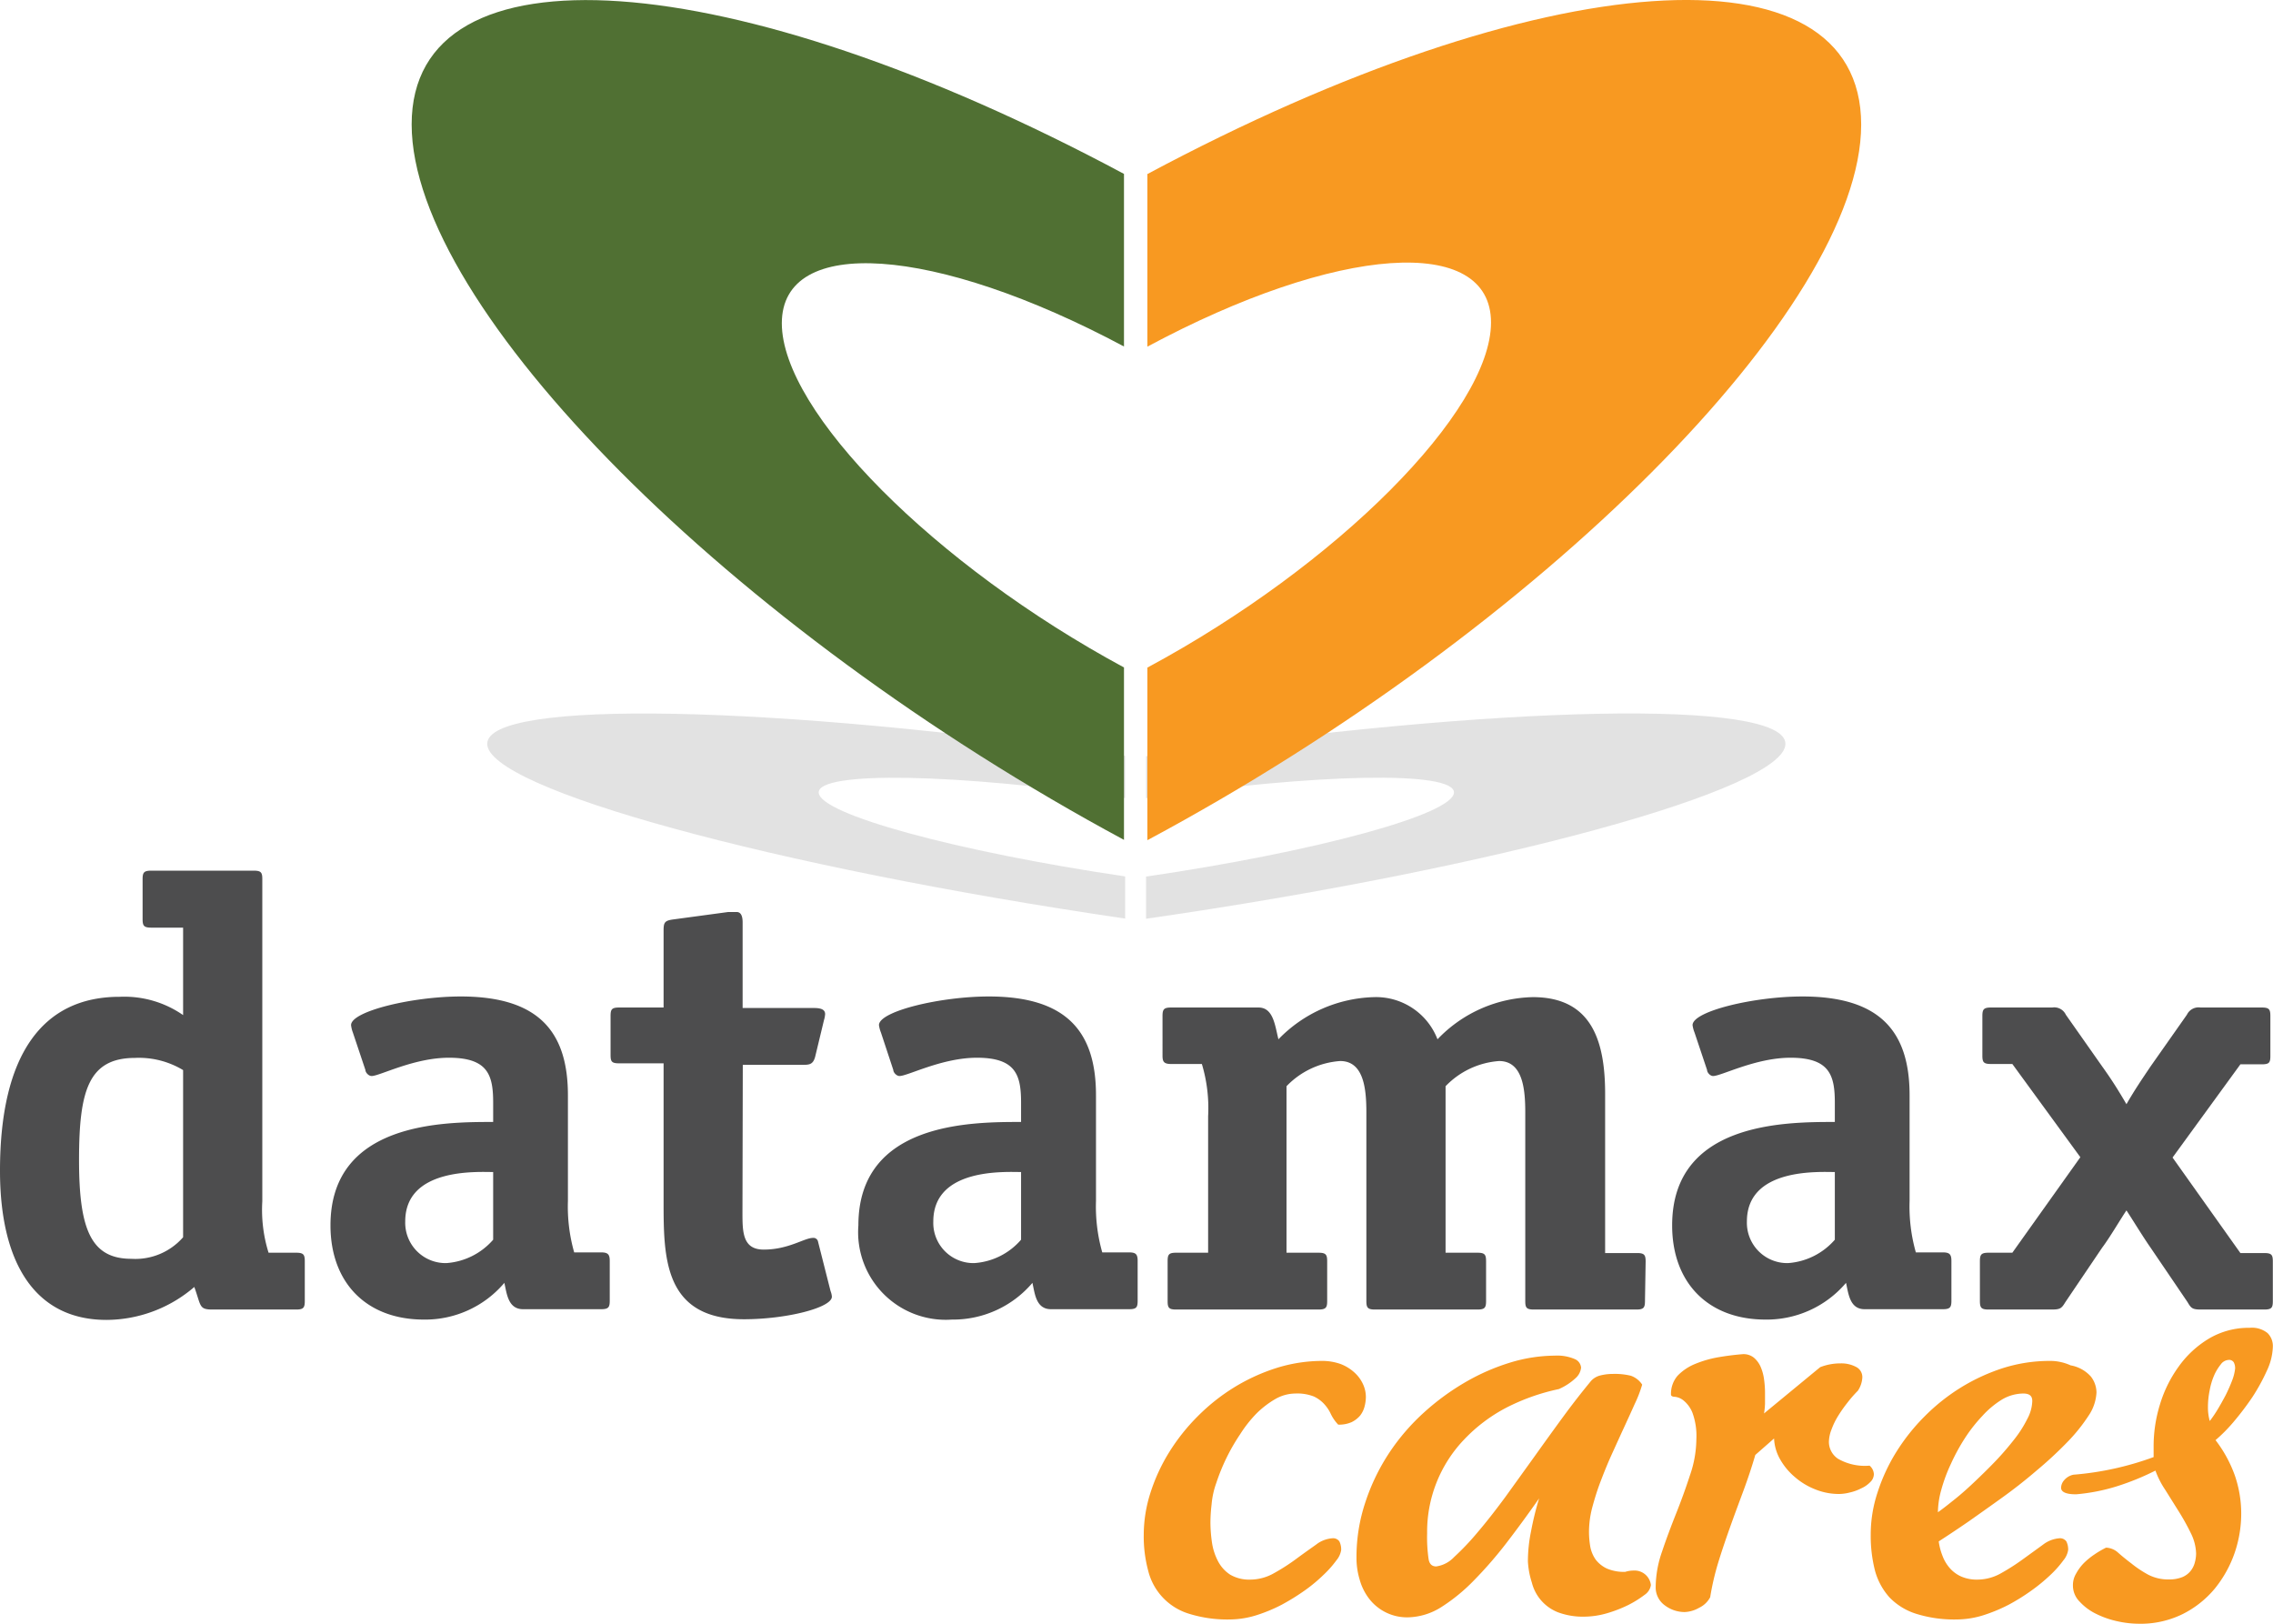
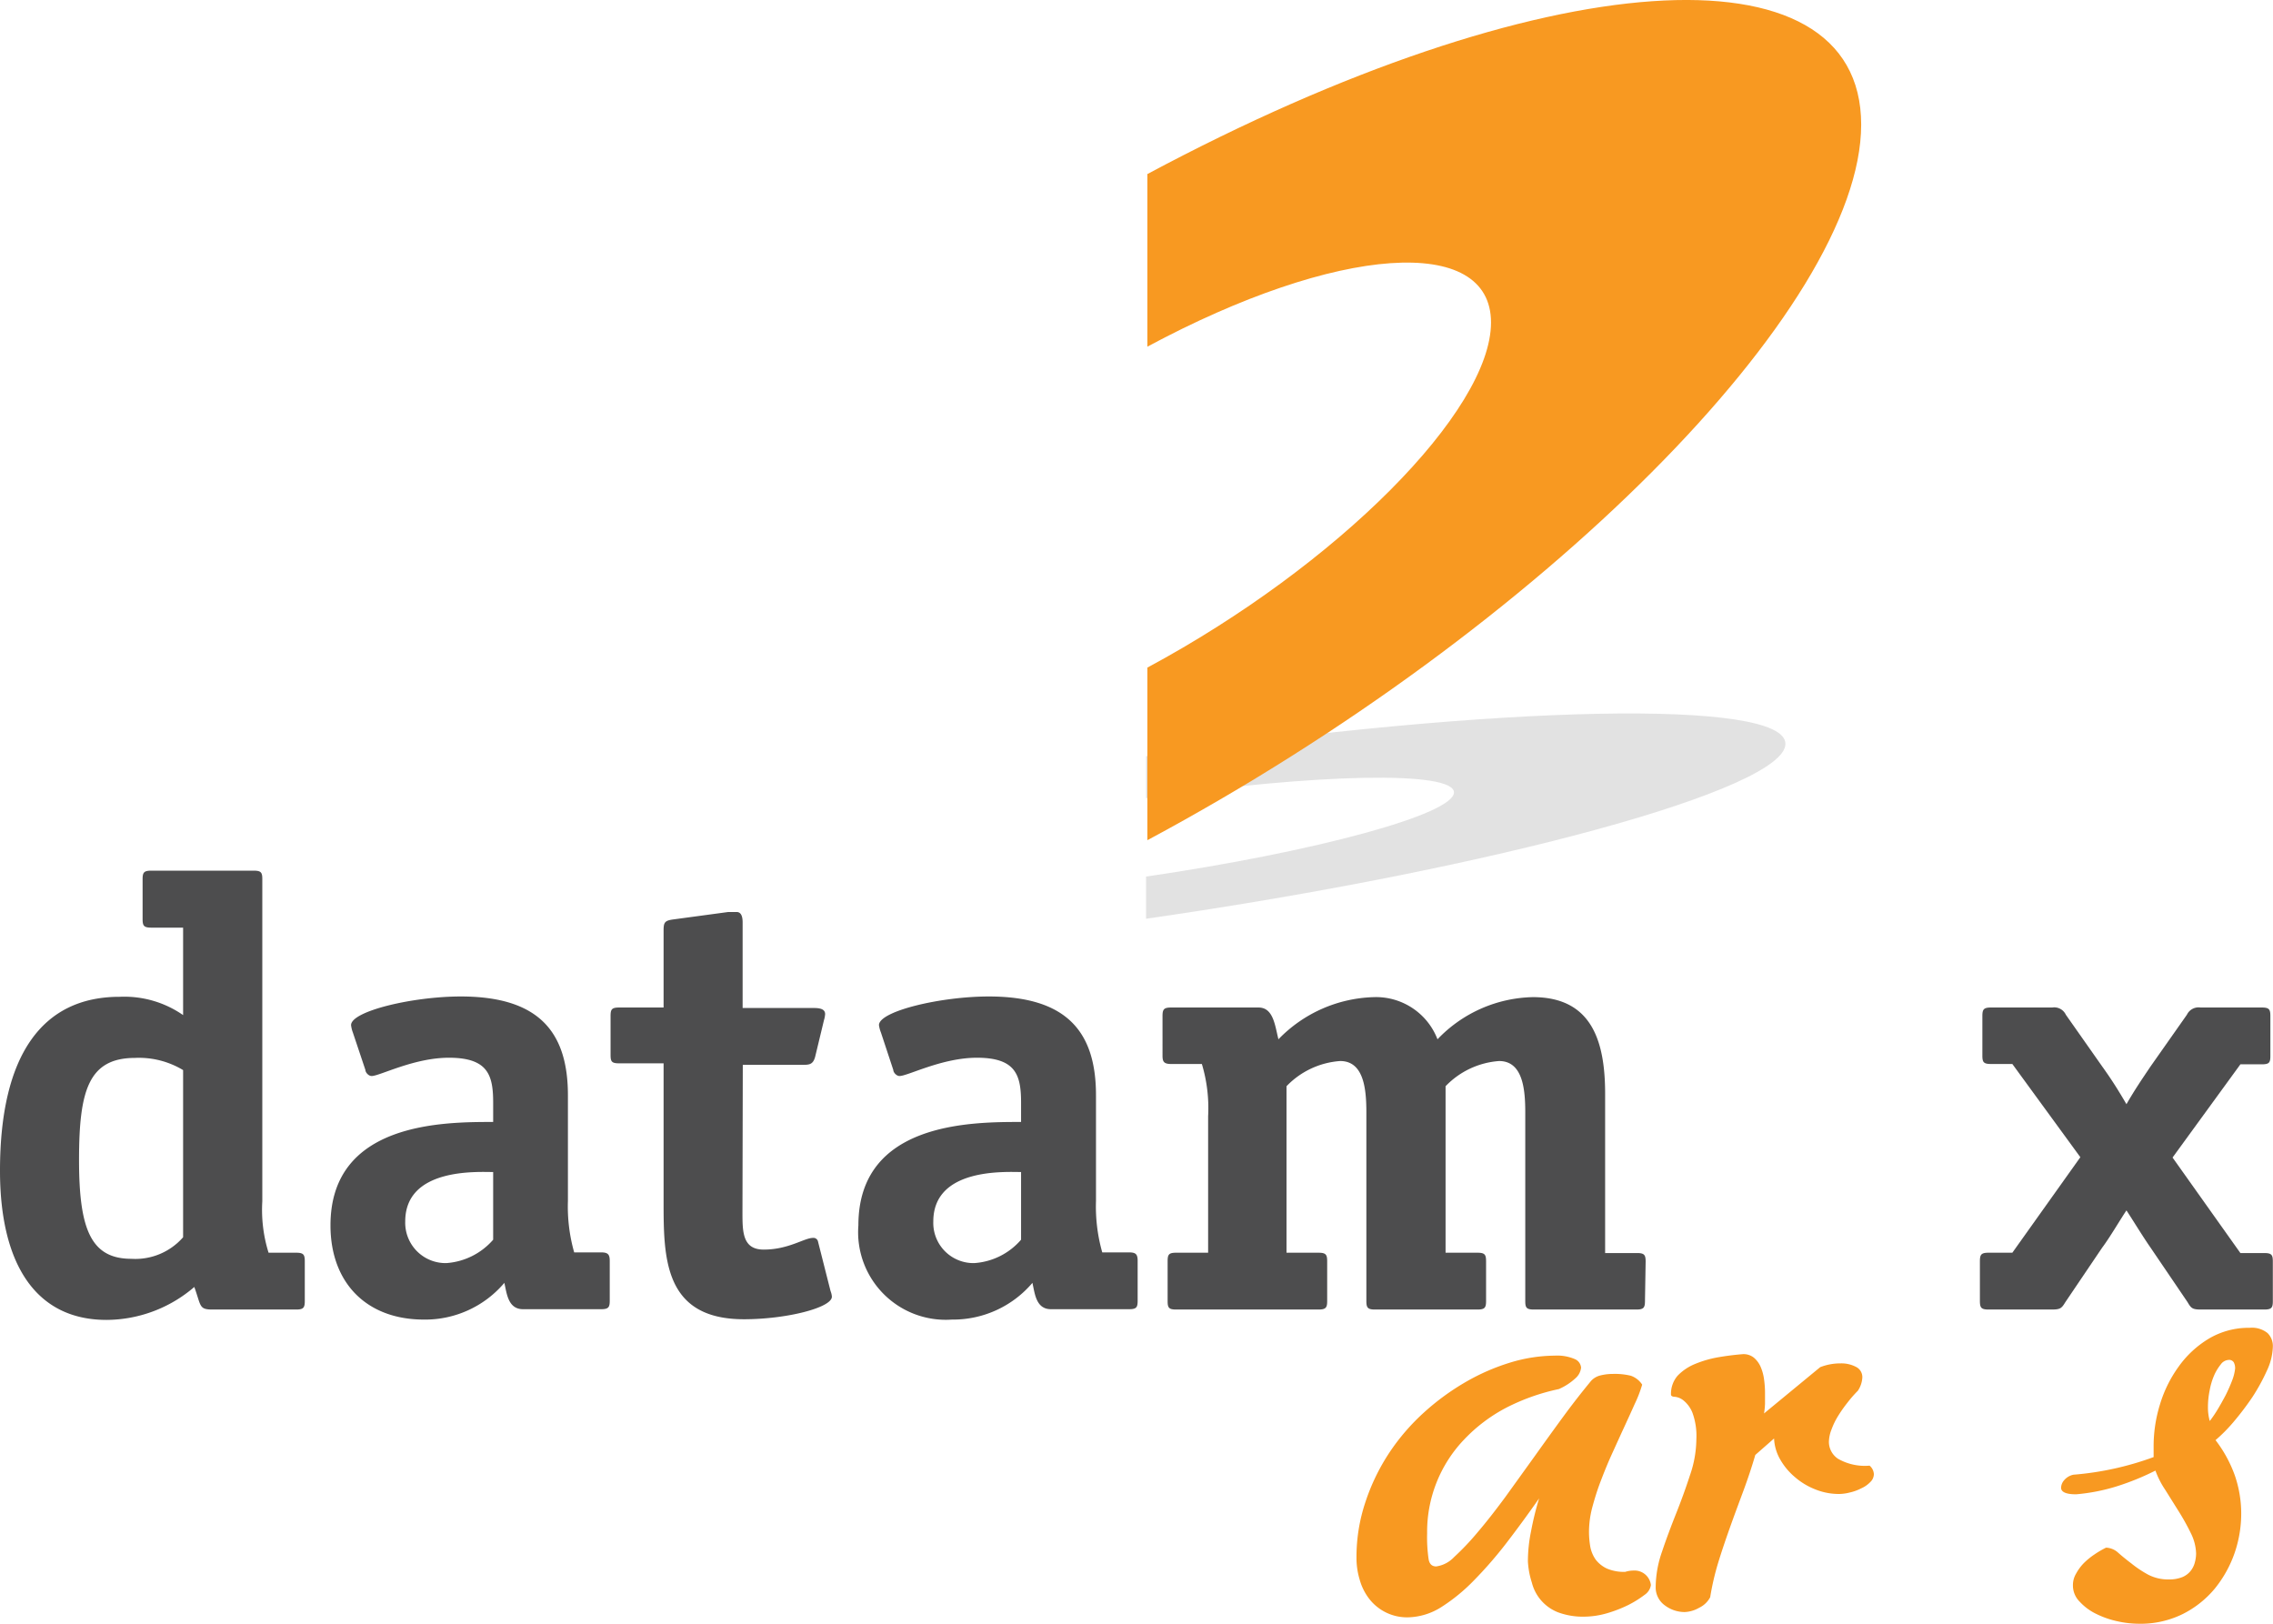
<svg xmlns="http://www.w3.org/2000/svg" id="Layer_1" data-name="Layer 1" viewBox="0 0 138.04 98.6">
  <defs>
    <style>.cls-1{fill:#e2e2e2;}.cls-2{fill:#f89921;}.cls-3{fill:#507033;}.cls-4{fill:#4d4d4e;}</style>
  </defs>
  <path class="cls-1" d="M345,393.47c0-2.73-17.37-2.39-38.83.75v2.55c10.33-1.51,18.7-1.67,18.7-.35s-8.38,3.6-18.7,5.11v2.56C327.62,401,345,396.2,345,393.47Z" transform="translate(-236.57 -348.3)" />
-   <path class="cls-1" d="M286.29,396.42c0-1.31,8.32-1.16,18.61.34V394.2c-21.41-3.12-38.75-3.45-38.74-.73s17.34,7.47,38.74,10.61v-2.56C294.62,400,286.3,397.73,286.29,396.42Z" transform="translate(-236.57 -348.3)" />
  <path class="cls-2" d="M349.6,355.87c0-11.18-19.4-9.81-43.35,3v10.48c11.53-6.19,20.88-6.84,20.87-1.46s-9.34,14.75-20.87,20.95v10.48C330.18,386.5,349.59,367,349.6,355.87Z" transform="translate(-236.57 -348.3)" />
-   <path class="cls-3" d="M284.05,367.93c0-5.37,9.28-4.73,20.78,1.41V358.86c-23.91-12.8-43.27-14.15-43.26-3s19.36,30.58,43.26,43.44V388.83C293.34,382.63,284.05,373.3,284.05,367.93Z" transform="translate(-236.57 -348.3)" />
  <path class="cls-4" d="M247.69,423.43a3.85,3.85,0,0,1-3.14,1.31c-2.46,0-3.18-1.79-3.18-6s.57-6.2,3.41-6.2a5.19,5.19,0,0,1,2.91.74Zm7.39,1.46c0-.41-.08-.52-.53-.52h-1.67a8.75,8.75,0,0,1-.38-3.13V401.69c0-.41-.07-.52-.53-.52h-6.21c-.45,0-.53.11-.53.52v2.42c0,.41.08.52.53.52h1.93v5.31a6.26,6.26,0,0,0-3.86-1.11c-4.69,0-7.26,3.53-7.26,10.56,0,5.64,2.15,9.06,6.47,9.06a8.23,8.23,0,0,0,5.33-2c.42,1.15.27,1.37,1.1,1.37h5.08c.45,0,.53-.11.53-.52Z" transform="translate(-236.57 -348.3)" />
  <path class="cls-4" d="M266.52,423.58a4.15,4.15,0,0,1-2.84,1.42,2.45,2.45,0,0,1-2.5-2.53c0-3.27,4.39-3,5.34-3Zm4.54-8.77c0-3.86-1.78-6-6.51-6-2.91,0-6.66.89-6.66,1.74a1.85,1.85,0,0,0,.11.45l.76,2.27c0,.15.19.37.38.37.49,0,2.57-1.11,4.69-1.11,2.39,0,2.69,1.07,2.69,2.74v1.16c-3,0-9.88,0-9.88,6.28,0,3.49,2.19,5.72,5.67,5.72a6.3,6.3,0,0,0,4.89-2.23c.15.67.23,1.6,1.14,1.6h4.73c.45,0,.53-.11.53-.52v-2.41c0-.41-.12-.52-.53-.52h-1.63a10.21,10.21,0,0,1-.38-3.13Z" transform="translate(-236.57 -348.3)" />
  <path class="cls-4" d="M281.66,421.91c0,1.19,0,2.27,1.29,2.27,1.52,0,2.46-.71,3-.71a.28.28,0,0,1,.3.23l.76,3a1.11,1.11,0,0,1,.08.34c0,.67-2.76,1.37-5.34,1.37-4.88,0-4.88-3.75-4.88-7.17v-8.37h-2.69c-.46,0-.53-.1-.53-.51V410c0-.41.07-.52.53-.52h2.69v-4.68c0-.49.07-.6.6-.67l3.33-.45c.12,0,.27,0,.5,0s.37.18.37.63v5.2H286c.38,0,.68.07.68.37a1.61,1.61,0,0,1-.07.37l-.53,2.2c-.12.48-.35.51-.72.51h-3.68Z" transform="translate(-236.57 -348.3)" />
  <path class="cls-4" d="M298.58,423.58a4.11,4.11,0,0,1-2.84,1.42,2.44,2.44,0,0,1-2.49-2.53c0-3.27,4.39-3,5.33-3Zm4.55-8.77c0-3.86-1.78-6-6.51-6-2.92,0-6.67.89-6.67,1.74a1.88,1.88,0,0,0,.12.45l.75,2.27c0,.15.19.37.38.37.5,0,2.58-1.11,4.7-1.11,2.38,0,2.68,1.07,2.68,2.74v1.16c-3,0-9.88,0-9.88,6.28a5.32,5.32,0,0,0,5.68,5.72,6.32,6.32,0,0,0,4.89-2.23c.15.67.22,1.6,1.13,1.6h4.73c.46,0,.53-.11.53-.52v-2.41c0-.41-.11-.52-.53-.52h-1.62a10.21,10.21,0,0,1-.38-3.13Z" transform="translate(-236.57 -348.3)" />
  <path class="cls-4" d="M336.47,427.3c0,.41-.08.52-.53.52h-6.21c-.46,0-.53-.11-.53-.52V415.85c0-1.41-.15-3.12-1.59-3.12a5,5,0,0,0-3.25,1.53v10.11h1.93c.45,0,.53.11.53.52v2.41c0,.41-.08.52-.53.52h-6.21c-.45,0-.53-.11-.53-.52V415.85c0-1.41-.15-3.12-1.59-3.12a5,5,0,0,0-3.26,1.53v10.11h1.93c.46,0,.54.11.54.52v2.41c0,.41-.08.52-.54.52H308c-.45,0-.52-.11-.52-.52v-2.41c0-.41.07-.52.52-.52h1.94v-8.29a9.32,9.32,0,0,0-.38-3.17H307.7c-.45,0-.53-.14-.53-.51V410c0-.41.08-.52.53-.52H313c.91,0,1,1.11,1.21,1.93a8.37,8.37,0,0,1,5.8-2.56,4,4,0,0,1,3.86,2.56,8.23,8.23,0,0,1,5.79-2.56c3.56,0,4.39,2.64,4.39,5.87v9.67h1.93c.45,0,.53.11.53.52Z" transform="translate(-236.57 -348.3)" />
-   <path class="cls-4" d="M348,423.58a4.15,4.15,0,0,1-2.84,1.42,2.45,2.45,0,0,1-2.5-2.53c0-3.27,4.39-3,5.34-3Zm4.54-8.77c0-3.86-1.78-6-6.51-6-2.92,0-6.67.89-6.67,1.74a1.88,1.88,0,0,0,.12.45l.76,2.27c0,.15.18.37.37.37.5,0,2.58-1.11,4.7-1.11,2.38,0,2.69,1.07,2.69,2.74v1.16c-3,0-9.88,0-9.88,6.28,0,3.49,2.19,5.72,5.67,5.72a6.32,6.32,0,0,0,4.89-2.23c.15.67.23,1.6,1.13,1.6h4.74c.45,0,.53-.11.53-.52v-2.41c0-.41-.12-.52-.53-.52h-1.63a10.21,10.21,0,0,1-.38-3.13Z" transform="translate(-236.57 -348.3)" />
  <path class="cls-4" d="M374.6,427.3c0,.41-.07.52-.53.52h-3.82c-.53,0-.61-.07-.83-.45l-2.24-3.3c-.45-.64-1.1-1.71-1.47-2.27-.38.56-1,1.63-1.48,2.27l-2.23,3.3c-.23.38-.31.45-.84.45h-3.82c-.45,0-.53-.11-.53-.52v-2.41c0-.41.08-.52.53-.52h1.44l4.13-5.8-4.13-5.66h-1.29c-.45,0-.53-.1-.53-.51V410c0-.41.08-.52.53-.52h3.71a.78.78,0,0,1,.83.44l2.2,3.13c.61.85,1,1.48,1.48,2.3.49-.85.87-1.41,1.47-2.3l2.2-3.13a.79.79,0,0,1,.83-.44h3.71c.46,0,.53.11.53.52v2.42c0,.41-.07.51-.53.51h-1.29l-4.12,5.66,4.12,5.8h1.44c.46,0,.53.11.53.52Z" transform="translate(-236.57 -348.3)" />
-   <path class="cls-2" d="M317.84,434.81a2.53,2.53,0,0,1-.45-.65,2.33,2.33,0,0,0-.41-.61,2,2,0,0,0-.62-.45,2.75,2.75,0,0,0-1.12-.18,2.48,2.48,0,0,0-1.21.33,5.68,5.68,0,0,0-1.15.88,7.75,7.75,0,0,0-1,1.27,11.94,11.94,0,0,0-.84,1.46,12.09,12.09,0,0,0-.6,1.48,5.1,5.1,0,0,0-.29,1.32,9.72,9.72,0,0,0-.07,1.11,8.75,8.75,0,0,0,.1,1.24,3.54,3.54,0,0,0,.37,1.11,2.16,2.16,0,0,0,.73.8,2.29,2.29,0,0,0,1.23.3,2.93,2.93,0,0,0,1.43-.39,12.24,12.24,0,0,0,1.34-.86c.43-.32.83-.6,1.21-.87a1.82,1.82,0,0,1,1-.39.46.46,0,0,1,.42.19,1.09,1.09,0,0,1,.11.52,1.28,1.28,0,0,1-.29.63,6.33,6.33,0,0,1-.77.87,9.55,9.55,0,0,1-1.14.95,13.53,13.53,0,0,1-1.42.88,9.54,9.54,0,0,1-1.55.64,5.52,5.52,0,0,1-1.57.25,7.82,7.82,0,0,1-2.51-.35,3.64,3.64,0,0,1-2.47-2.61,8,8,0,0,1-.27-2.18,8.4,8.4,0,0,1,.41-2.56,11.07,11.07,0,0,1,1.13-2.45,12.14,12.14,0,0,1,1.74-2.19,12,12,0,0,1,2.22-1.76,11.64,11.64,0,0,1,2.56-1.17,9.33,9.33,0,0,1,2.78-.43,3.33,3.33,0,0,1,1.12.19,2.64,2.64,0,0,1,.83.51,2.17,2.17,0,0,1,.52.7,1.86,1.86,0,0,1,.18.79,2.38,2.38,0,0,1-.08.58,1.49,1.49,0,0,1-.27.55,1.61,1.61,0,0,1-.52.4A1.89,1.89,0,0,1,317.84,434.81Z" transform="translate(-236.57 -348.3)" />
  <path class="cls-2" d="M329.36,443.11a9.16,9.16,0,0,1,.19-1.82,18.54,18.54,0,0,1,.49-2c-.63.9-1.28,1.79-1.94,2.65a24.78,24.78,0,0,1-2,2.31,10.9,10.9,0,0,1-2,1.64,3.93,3.93,0,0,1-2,.62,2.9,2.9,0,0,1-2.39-1.14,3.4,3.4,0,0,1-.57-1.16,4.53,4.53,0,0,1-.19-1.32,10.48,10.48,0,0,1,.54-3.37,12.52,12.52,0,0,1,1.45-3,13,13,0,0,1,2.11-2.45,14.8,14.8,0,0,1,2.55-1.86,13,13,0,0,1,2.72-1.18,9.46,9.46,0,0,1,2.66-.41,2.72,2.72,0,0,1,1.23.21.62.62,0,0,1,.38.52,1,1,0,0,1-.35.65,3.6,3.6,0,0,1-1,.65,12.72,12.72,0,0,0-3.21,1.14,9.74,9.74,0,0,0-2.53,1.91,8.11,8.11,0,0,0-2.26,5.71,9.13,9.13,0,0,0,.09,1.57c.05.3.21.44.46.44a1.85,1.85,0,0,0,1.09-.57,15.7,15.7,0,0,0,1.44-1.52c.53-.62,1.09-1.34,1.68-2.14l1.77-2.46c.6-.84,1.19-1.66,1.77-2.45s1.14-1.5,1.66-2.13a1.12,1.12,0,0,1,.57-.33,3.08,3.08,0,0,1,.75-.09,4.13,4.13,0,0,1,1.09.11,1.36,1.36,0,0,1,.69.54,7.71,7.71,0,0,1-.46,1.19c-.2.45-.42.93-.66,1.45s-.48,1.05-.73,1.6-.47,1.1-.68,1.65-.37,1.08-.51,1.6a5.88,5.88,0,0,0-.19,1.44,5.43,5.43,0,0,0,.08.92,2,2,0,0,0,.33.78,1.85,1.85,0,0,0,.68.54,2.66,2.66,0,0,0,1.11.2,1.7,1.7,0,0,1,.51-.08,1,1,0,0,1,1.05.88.88.88,0,0,1-.39.6,6.29,6.29,0,0,1-1,.62,8,8,0,0,1-1.3.5,5.08,5.08,0,0,1-1.35.2,4.34,4.34,0,0,1-1.59-.26,2.62,2.62,0,0,1-1.6-1.81A5,5,0,0,1,329.36,443.11Z" transform="translate(-236.57 -348.3)" />
  <path class="cls-2" d="M338.88,446.19a2,2,0,0,1-1.21-.41,1.34,1.34,0,0,1-.55-1.1,6.64,6.64,0,0,1,.39-2.17c.25-.75.54-1.52.85-2.3s.59-1.55.84-2.32a6.79,6.79,0,0,0,.39-2.18,4.1,4.1,0,0,0-.24-1.63,1.84,1.84,0,0,0-.53-.73,1,1,0,0,0-.53-.23c-.16,0-.24-.06-.24-.13a1.68,1.68,0,0,1,.4-1.15,3.09,3.09,0,0,1,1.05-.71,6.62,6.62,0,0,1,1.41-.41c.52-.09,1-.15,1.5-.19a1,1,0,0,1,.67.21,1.53,1.53,0,0,1,.41.55,2.82,2.82,0,0,1,.21.76,5.93,5.93,0,0,1,.06.84q0,.35,0,.66a4.71,4.71,0,0,1-.06.58l3.41-2.81a3.36,3.36,0,0,1,1.24-.23,1.91,1.91,0,0,1,.93.21.69.69,0,0,1,.39.65,1.61,1.61,0,0,1-.27.8,7.38,7.38,0,0,0-.63.72,8.51,8.51,0,0,0-.57.81,4.42,4.42,0,0,0-.4.82,2.13,2.13,0,0,0-.16.78,1.24,1.24,0,0,0,.55,1,3.28,3.28,0,0,0,1.92.42.72.72,0,0,1,.26.51.67.67,0,0,1-.22.49,1.73,1.73,0,0,1-.55.38,2.85,2.85,0,0,1-.69.25,2.73,2.73,0,0,1-.65.09,3.82,3.82,0,0,1-1.45-.28,4.24,4.24,0,0,1-1.24-.75,3.94,3.94,0,0,1-.89-1.07,2.78,2.78,0,0,1-.37-1.27l-1.14,1c-.21.72-.45,1.44-.72,2.17s-.54,1.45-.8,2.18-.51,1.46-.73,2.18a16,16,0,0,0-.49,2.11,1.47,1.47,0,0,1-.67.64A1.92,1.92,0,0,1,338.88,446.19Z" transform="translate(-236.57 -348.3)" />
-   <path class="cls-2" d="M363.89,432.86a2.75,2.75,0,0,1-.49,1.42,10.46,10.46,0,0,1-1.31,1.62,23.71,23.71,0,0,1-1.84,1.7q-1,.86-2.1,1.65t-2.07,1.47c-.67.46-1.26.85-1.77,1.18a3.68,3.68,0,0,0,.23.88,2.38,2.38,0,0,0,.44.74,2,2,0,0,0,.69.51,2.35,2.35,0,0,0,1,.19,2.93,2.93,0,0,0,1.43-.39,13.28,13.28,0,0,0,1.34-.86l1.2-.87a1.87,1.87,0,0,1,1-.39.47.47,0,0,1,.42.19,1.09,1.09,0,0,1,.11.52,1.28,1.28,0,0,1-.29.63,6.33,6.33,0,0,1-.77.87,10.58,10.58,0,0,1-1.15.95,12.43,12.43,0,0,1-1.41.88,9.92,9.92,0,0,1-1.55.64,5.53,5.53,0,0,1-1.58.25,7.76,7.76,0,0,1-2.5-.35,3.85,3.85,0,0,1-1.61-1,4,4,0,0,1-.87-1.61,8.46,8.46,0,0,1-.26-2.18,8.11,8.11,0,0,1,.41-2.56,11.07,11.07,0,0,1,1.13-2.45,12.14,12.14,0,0,1,1.74-2.19,12,12,0,0,1,2.22-1.76,11.78,11.78,0,0,1,2.55-1.17,9.4,9.4,0,0,1,2.79-.43,3,3,0,0,1,1.3.27,2.14,2.14,0,0,1,1.23.68A1.6,1.6,0,0,1,363.89,432.86Zm-4.45.06a2.59,2.59,0,0,0-1.28.36,5.5,5.5,0,0,0-1.2,1,9.31,9.31,0,0,0-1.06,1.35,11.89,11.89,0,0,0-.85,1.56,9.62,9.62,0,0,0-.58,1.56,5.27,5.27,0,0,0-.21,1.38c.3-.21.65-.49,1.05-.81s.81-.69,1.23-1.09.84-.81,1.25-1.24.78-.87,1.11-1.29a7.07,7.07,0,0,0,.79-1.24,2.42,2.42,0,0,0,.3-1.07C360,433.06,359.81,432.92,359.44,432.92Z" transform="translate(-236.57 -348.3)" />
  <path class="cls-2" d="M373.19,428.93a1.51,1.51,0,0,1,1.09.32,1.11,1.11,0,0,1,.32.85,3.65,3.65,0,0,1-.36,1.43,11.83,11.83,0,0,1-.89,1.62,17.37,17.37,0,0,1-1.14,1.5,9.45,9.45,0,0,1-1.09,1.1,7.86,7.86,0,0,1,1.17,2.14,7.12,7.12,0,0,1,.39,2.33,7.38,7.38,0,0,1-.4,2.38,7.13,7.13,0,0,1-1.2,2.16,6.06,6.06,0,0,1-1.95,1.55,5.78,5.78,0,0,1-2.68.59,6.09,6.09,0,0,1-1.29-.15,5.47,5.47,0,0,1-1.29-.45,3.3,3.3,0,0,1-1-.74,1.38,1.38,0,0,1-.41-1,1.34,1.34,0,0,1,.19-.7,2.85,2.85,0,0,1,.47-.64,4.28,4.28,0,0,1,.65-.53,5.76,5.76,0,0,1,.7-.41,1.15,1.15,0,0,1,.73.3q.36.32.81.66a6.84,6.84,0,0,0,1,.67,2.63,2.63,0,0,0,1.28.3,2.14,2.14,0,0,0,.81-.14,1.27,1.27,0,0,0,.51-.38,1.38,1.38,0,0,0,.25-.5,2.15,2.15,0,0,0,.08-.55,2.93,2.93,0,0,0-.32-1.24,13.72,13.72,0,0,0-.74-1.33l-.82-1.31a5.29,5.29,0,0,1-.59-1.16,15.56,15.56,0,0,1-2.33.95,11.55,11.55,0,0,1-2.49.49c-.61,0-.91-.14-.91-.4a.73.73,0,0,1,.19-.46,1,1,0,0,1,.56-.33,18.32,18.32,0,0,0,4.87-1.07l0-.36c0-.12,0-.24,0-.37a8.6,8.6,0,0,1,.38-2.45,7.71,7.71,0,0,1,1.13-2.3,6.14,6.14,0,0,1,1.84-1.71A4.74,4.74,0,0,1,373.19,428.93Zm-.88,2.47a.78.78,0,0,0-.08-.37.33.33,0,0,0-.32-.15.63.63,0,0,0-.47.27,2.92,2.92,0,0,0-.41.68,4.12,4.12,0,0,0-.27.92,4.89,4.89,0,0,0-.1,1,3,3,0,0,0,.11.84,7.32,7.32,0,0,0,.47-.69c.17-.28.33-.57.49-.87a9.5,9.5,0,0,0,.39-.88A2.88,2.88,0,0,0,372.31,431.4Z" transform="translate(-236.57 -348.3)" />
</svg>